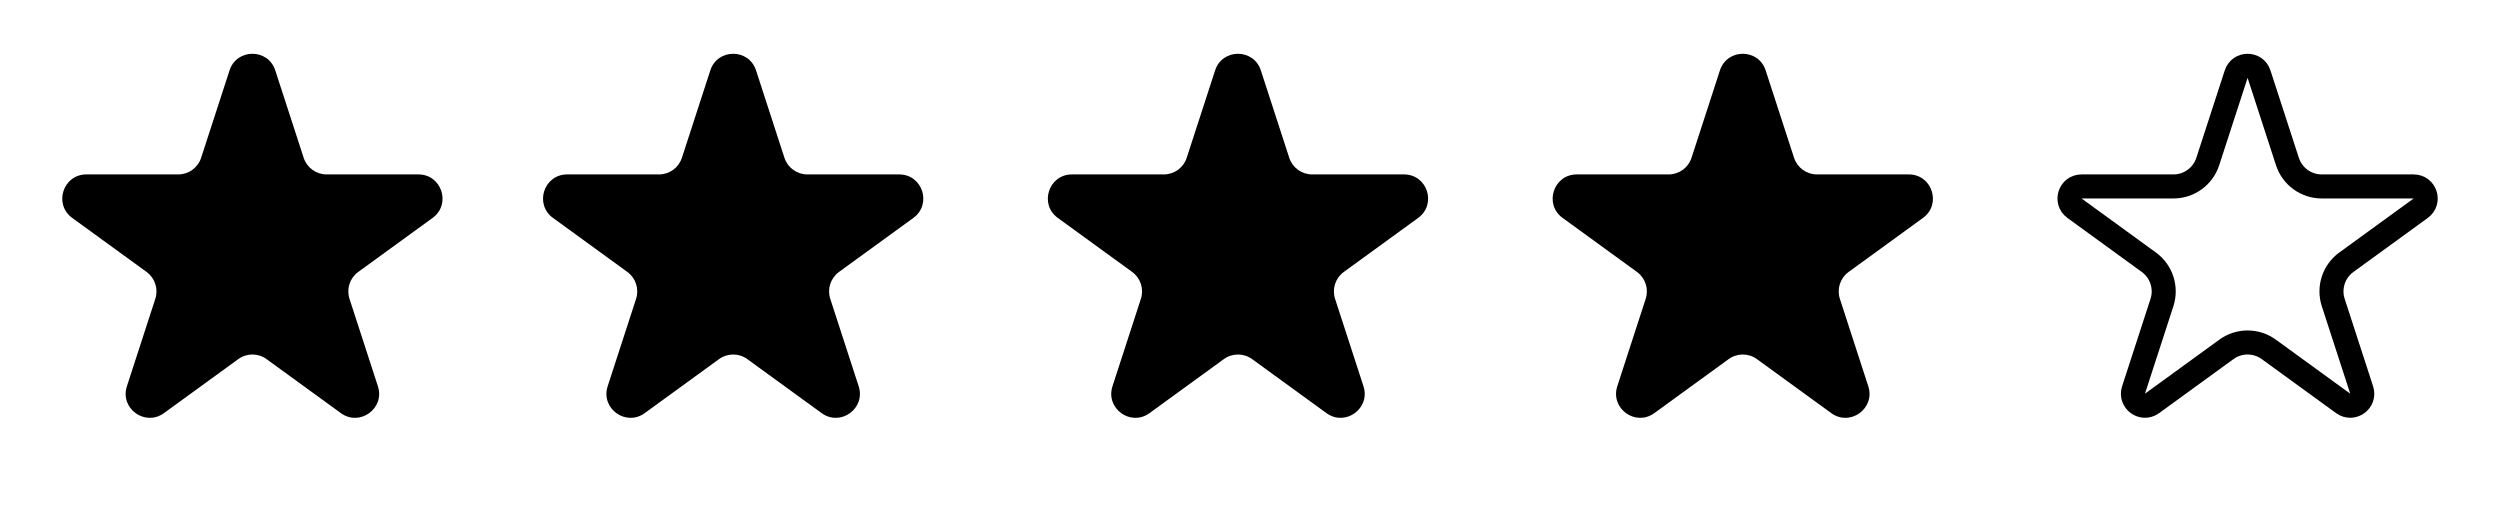
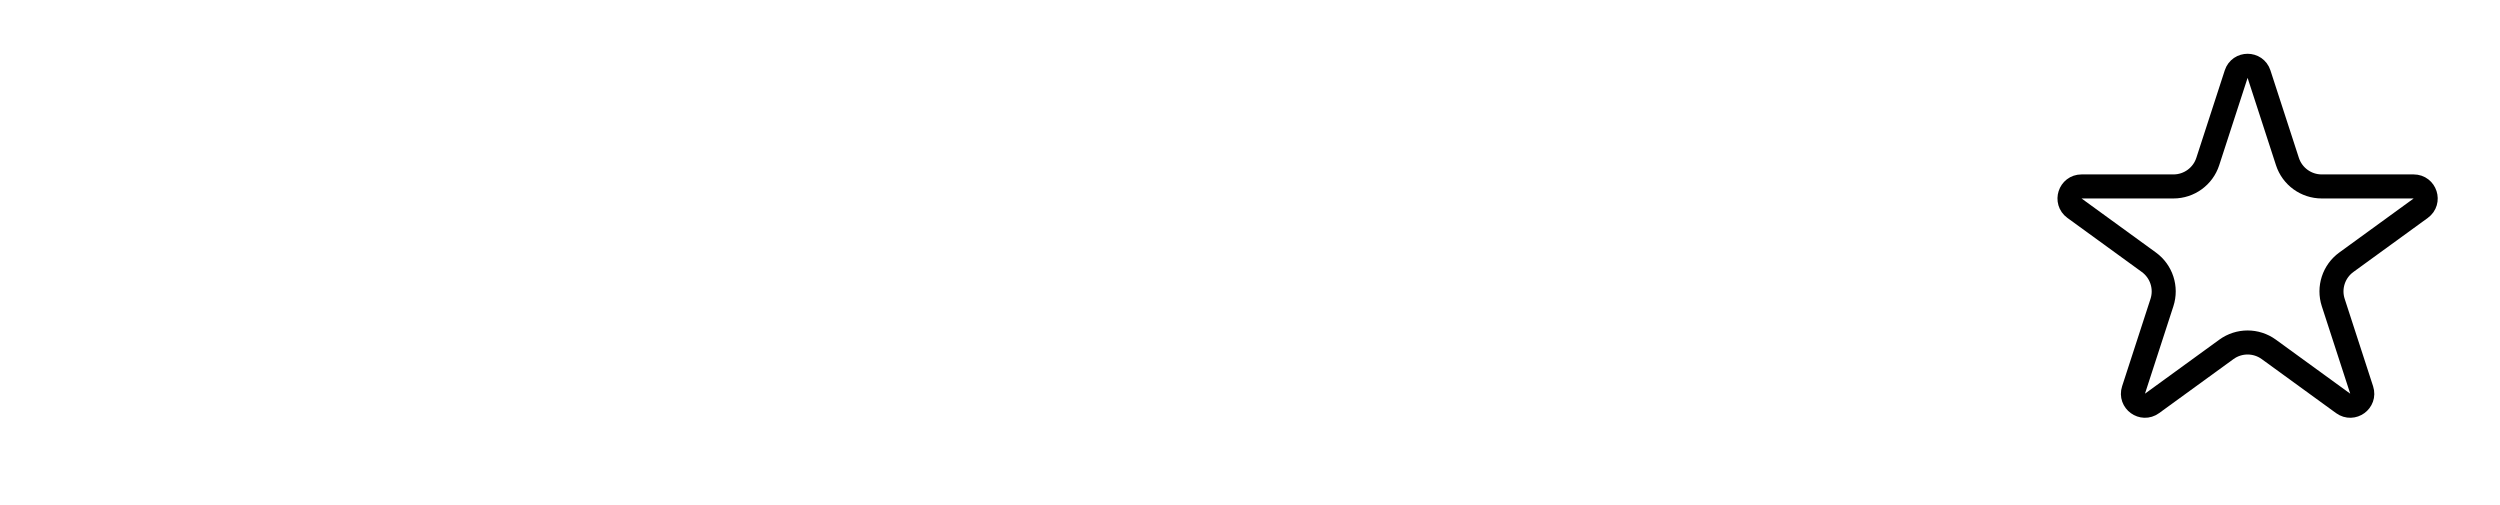
<svg xmlns="http://www.w3.org/2000/svg" width="104" height="21" viewBox="0 0 104 21" fill="none">
-   <path d="M9.549 2.928C9.848 2.007 11.152 2.007 11.451 2.928L12.633 6.565C12.767 6.977 13.151 7.256 13.584 7.256H17.408C18.377 7.256 18.78 8.496 17.996 9.065L14.902 11.313C14.552 11.568 14.405 12.019 14.539 12.431L15.721 16.069C16.02 16.99 14.966 17.756 14.182 17.187L11.088 14.939C10.737 14.684 10.263 14.684 9.912 14.939L6.818 17.187C6.034 17.756 4.98 16.99 5.279 16.069L6.461 12.431C6.595 12.019 6.448 11.568 6.098 11.313L3.004 9.065C2.22 8.496 2.623 7.256 3.592 7.256H7.416C7.849 7.256 8.233 6.977 8.367 6.565L9.549 2.928Z" fill="black" />
-   <path d="M29.549 2.928C29.848 2.007 31.152 2.007 31.451 2.928L32.633 6.565C32.767 6.977 33.151 7.256 33.584 7.256H37.408C38.377 7.256 38.78 8.496 37.996 9.065L34.902 11.313C34.552 11.568 34.405 12.019 34.539 12.431L35.721 16.069C36.02 16.99 34.966 17.756 34.182 17.187L31.088 14.939C30.737 14.684 30.263 14.684 29.912 14.939L26.818 17.187C26.034 17.756 24.98 16.99 25.279 16.069L26.461 12.431C26.595 12.019 26.448 11.568 26.098 11.313L23.004 9.065C22.22 8.496 22.623 7.256 23.592 7.256H27.416C27.849 7.256 28.233 6.977 28.367 6.565L29.549 2.928Z" fill="black" />
-   <path d="M50.549 2.928C50.848 2.007 52.152 2.007 52.451 2.928L53.633 6.565C53.767 6.977 54.151 7.256 54.584 7.256H58.408C59.377 7.256 59.78 8.496 58.996 9.065L55.902 11.313C55.552 11.568 55.405 12.019 55.539 12.431L56.721 16.069C57.02 16.99 55.966 17.756 55.182 17.187L52.088 14.939C51.737 14.684 51.263 14.684 50.912 14.939L47.818 17.187C47.034 17.756 45.98 16.99 46.279 16.069L47.461 12.431C47.595 12.019 47.448 11.568 47.098 11.313L44.004 9.065C43.22 8.496 43.623 7.256 44.592 7.256H48.416C48.849 7.256 49.233 6.977 49.367 6.565L50.549 2.928Z" fill="black" />
-   <path d="M71.549 2.928C71.848 2.007 73.152 2.007 73.451 2.928L74.633 6.565C74.767 6.977 75.151 7.256 75.584 7.256H79.408C80.377 7.256 80.78 8.496 79.996 9.065L76.902 11.313C76.552 11.568 76.405 12.019 76.539 12.431L77.721 16.069C78.02 16.99 76.966 17.756 76.182 17.187L73.088 14.939C72.737 14.684 72.263 14.684 71.912 14.939L68.818 17.187C68.034 17.756 66.98 16.99 67.279 16.069L68.461 12.431C68.595 12.019 68.448 11.568 68.098 11.313L65.004 9.065C64.22 8.496 64.623 7.256 65.592 7.256H69.416C69.849 7.256 70.233 6.977 70.367 6.565L71.549 2.928Z" fill="black" />
  <path d="M93.025 3.083C93.174 2.622 93.826 2.622 93.975 3.083L95.157 6.72C95.358 7.338 95.934 7.756 96.584 7.756H100.408C100.893 7.756 101.094 8.376 100.702 8.661L97.608 10.909C97.082 11.291 96.862 11.968 97.063 12.586L98.245 16.223C98.395 16.684 97.868 17.067 97.476 16.782L94.382 14.534C93.856 14.152 93.144 14.152 92.618 14.534L89.524 16.782C89.132 17.067 88.605 16.684 88.755 16.223L89.937 12.586C90.138 11.968 89.918 11.291 89.392 10.909L86.298 8.661C85.906 8.376 86.107 7.756 86.592 7.756H90.416C91.066 7.756 91.642 7.338 91.843 6.72L93.025 3.083Z" stroke="black" />
</svg>